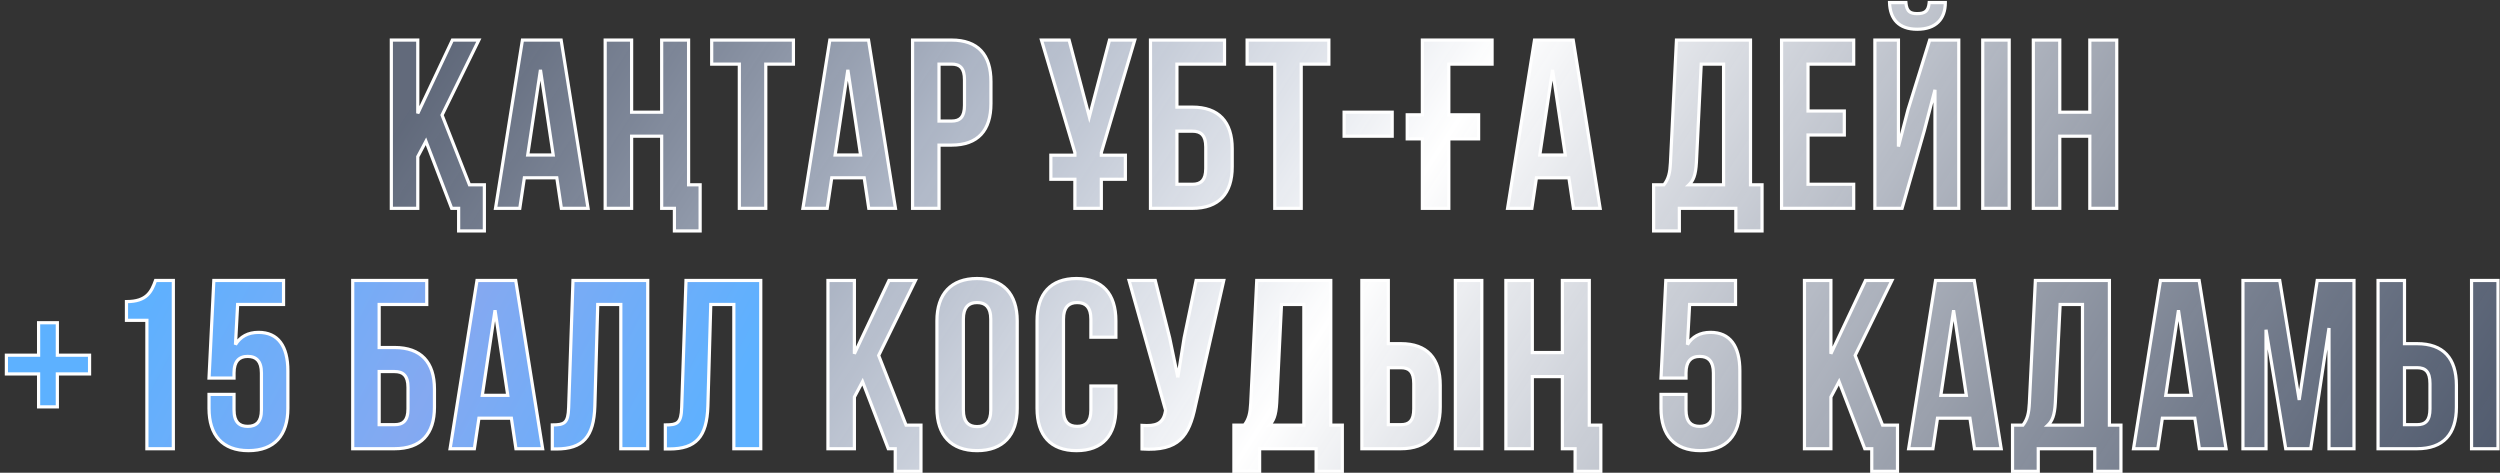
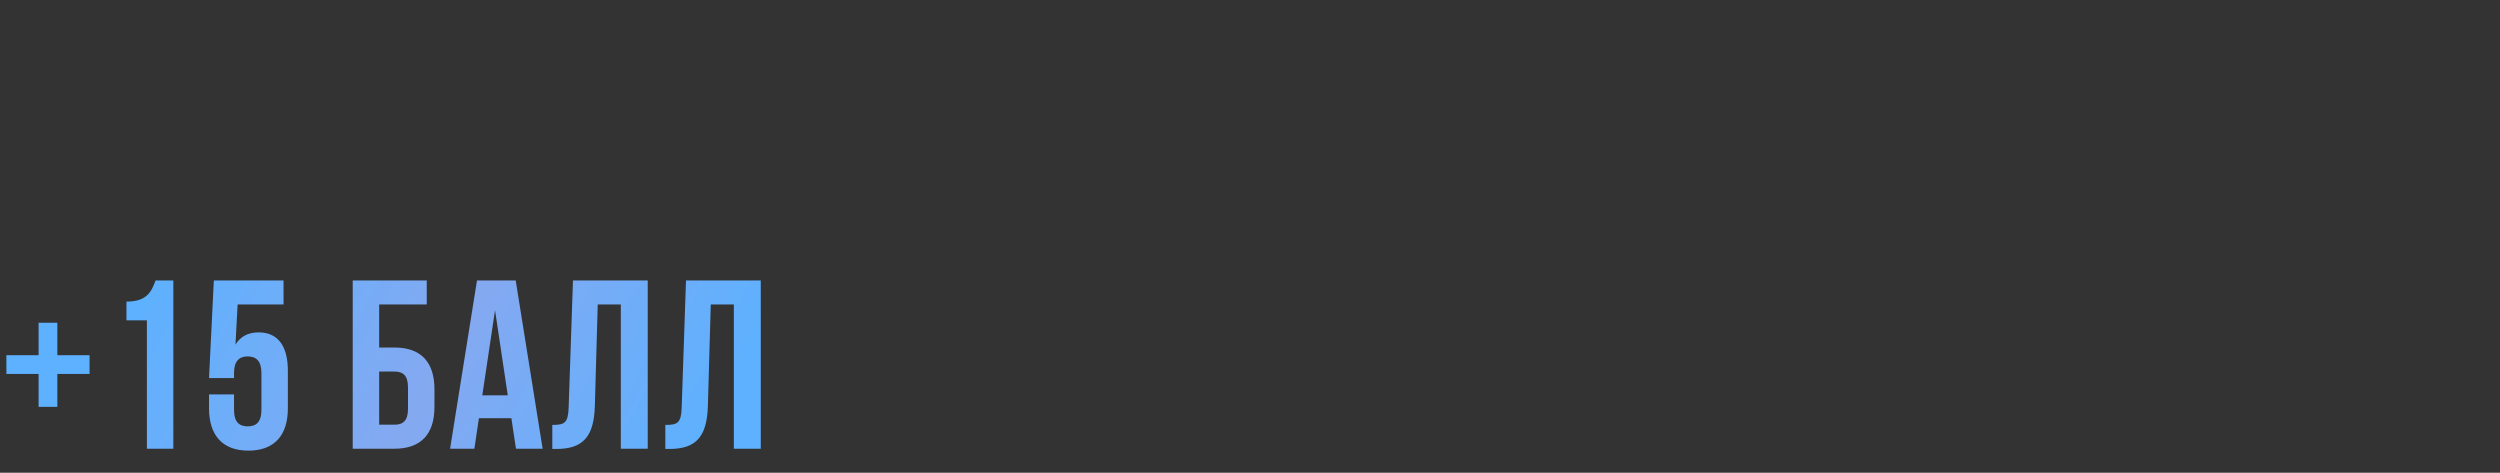
<svg xmlns="http://www.w3.org/2000/svg" width="312" height="59" viewBox="0 0 312 59" fill="none">
  <rect x="0" y="0" width="312" height="59" fill="#333333" stroke="none" />
-   <path d="M56.368 26H57.238V28.82H60.448V23.06H58.588L55.168 14.36L59.758 5H56.458L52.138 14.15V5H48.838V26H52.138V19.55L53.158 17.63L56.368 26ZM70.03 5H65.2L61.84 26H64.87L65.44 22.19H69.49L70.06 26H73.39L70.03 5ZM67.45 8.72L69.04 19.34H65.86L67.45 8.72ZM84.166 26V28.82H87.376V23.06H85.936V5H82.576V14H78.826V5H75.526V26H78.826V17H82.576V26H84.166ZM88.819 8H92.269V26H95.569V8H99.019V5H88.819V8ZM108.392 5H103.562L100.202 26H103.232L103.802 22.19H107.852L108.422 26H111.752L108.392 5ZM105.812 8.72L107.402 19.34H104.222L105.812 8.72ZM118.749 5H113.889V26H117.189V18.11H118.749C122.049 18.11 123.669 16.28 123.669 12.92V10.19C123.669 6.83 122.049 5 118.749 5ZM118.749 8C119.799 8 120.369 8.48 120.369 9.98V13.13C120.369 14.63 119.799 15.11 118.749 15.11H117.189V8H118.749ZM131.146 22.37H134.146V26H137.446V22.37H140.446V19.37H137.446V19.04L141.616 5H138.466L135.946 14.57L133.426 5H129.976L134.146 19.04V19.37H131.146V22.37ZM148.8 26C152.1 26 153.78 24.17 153.78 20.81V18.56C153.78 15.2 152.1 13.37 148.8 13.37H146.88V8H152.82V5H143.58V26H148.8ZM146.88 23V16.37H148.8C149.85 16.37 150.48 16.85 150.48 18.35V21.02C150.48 22.52 149.85 23 148.8 23H146.88ZM155.641 8H159.091V26H162.391V8H165.841V5H155.641V8ZM167.745 17H173.745V14H167.745V17ZM175.621 17.33H177.511V26H180.811V17.33H184.531V14.33H180.811V8H186.211V5H177.511V14.33H175.621V17.33ZM196.337 5H191.507L188.147 26H191.177L191.747 22.19H195.797L196.367 26H199.697L196.337 5ZM193.757 8.72L195.347 19.34H192.167L193.757 8.72ZM219.902 28.82V23.06H218.462V5H209.222L208.472 20.33C208.412 21.56 208.232 22.34 207.662 23.06H206.372V28.82H209.582V26H216.632V28.82H219.902ZM212.312 8H215.102V23.06H210.782C211.322 22.55 211.622 21.86 211.712 20.27L212.312 8ZM225.64 8H231.34V5H222.34V26H231.34V23H225.64V16.85H230.17V13.85H225.64V8ZM237.375 26H233.985V5H236.925V18.29L238.125 13.67L240.825 5H244.455V26H241.485V11.21L240.135 16.37L237.375 26ZM240.765 0.32C240.675 1.43 240.165 1.7 239.265 1.7C238.395 1.7 237.945 1.43 237.855 0.32H235.815C235.875 2.36 236.955 3.65 239.265 3.65C241.605 3.65 242.775 2.36 242.775 0.32H240.765ZM247.446 26H250.746V5H247.446V26ZM257.059 17H260.809V26H264.169V5H260.809V14H257.059V5H253.759V26H257.059V17ZM110.857 56H111.727V58.82H114.937V53.06H113.077L109.657 44.36L114.247 35H110.947L106.627 44.15V35H103.327V56H106.627V49.55L107.647 47.63L110.857 56ZM120.228 39.83C120.228 38.33 120.888 37.76 121.938 37.76C122.988 37.76 123.648 38.33 123.648 39.83V51.17C123.648 52.67 122.988 53.24 121.938 53.24C120.888 53.24 120.228 52.67 120.228 51.17V39.83ZM116.928 50.96C116.928 54.32 118.698 56.24 121.938 56.24C125.178 56.24 126.948 54.32 126.948 50.96V40.04C126.948 36.68 125.178 34.76 121.938 34.76C118.698 34.76 116.928 36.68 116.928 40.04V50.96ZM136.143 48.17V51.17C136.143 52.67 135.483 53.21 134.433 53.21C133.383 53.21 132.723 52.67 132.723 51.17V39.83C132.723 38.33 133.383 37.76 134.433 37.76C135.483 37.76 136.143 38.33 136.143 39.83V42.08H139.263V40.04C139.263 36.68 137.583 34.76 134.343 34.76C131.103 34.76 129.423 36.68 129.423 40.04V50.96C129.423 54.32 131.103 56.24 134.343 56.24C137.583 56.24 139.263 54.32 139.263 50.96V48.17H136.143ZM152.725 35H149.275L147.775 42.2L146.995 47.09L145.975 42.17L144.175 35H140.905L145.465 51.2L145.435 51.38C145.165 52.91 144.205 53.21 142.525 53.09V56.03C147.115 56.33 148.405 54.44 149.185 50.66L152.725 35ZM167.521 58.82V53.06H166.081V35H156.841L156.091 50.33C156.031 51.56 155.851 52.34 155.281 53.06H153.991V58.82H157.201V56H164.251V58.82H167.521ZM159.931 38H162.721V53.06H158.401C158.941 52.55 159.241 51.86 159.331 50.27L159.931 38ZM174.82 56C178.12 56 179.74 54.17 179.74 50.81V48.08C179.74 44.72 178.12 42.89 174.82 42.89H173.26V35H169.96V56H174.82ZM173.26 53V45.89H174.82C175.87 45.89 176.44 46.37 176.44 47.87V51.02C176.44 52.52 175.87 53 174.82 53H173.26ZM184.93 56V35H181.63V56H184.93ZM196.573 56V58.82H199.783V53.06H198.343V35H194.983V44H191.233V35H187.933V56H191.233V47H194.983V56H196.573ZM207.293 49.22V50.96C207.293 54.32 208.973 56.24 212.213 56.24C215.453 56.24 217.133 54.32 217.133 50.96V46.28C217.133 43.19 215.903 41.48 213.473 41.48C212.153 41.48 211.193 42.02 210.593 43.01L210.863 38H216.593V35H207.893L207.293 47.18H210.413V46.55C210.413 45.05 211.073 44.48 212.123 44.48C213.173 44.48 213.833 45.05 213.833 46.55V51.17C213.833 52.67 213.173 53.21 212.123 53.21C211.073 53.21 210.413 52.67 210.413 51.17V49.22H207.293ZM232.726 56H233.596V58.82H236.806V53.06H234.946L231.526 44.36L236.116 35H232.816L228.496 44.15V35H225.196V56H228.496V49.55L229.516 47.63L232.726 56ZM246.387 35H241.557L238.197 56H241.227L241.797 52.19H245.847L246.417 56H249.747L246.387 35ZM243.807 38.72L245.397 49.34H242.217L243.807 38.72ZM264.694 58.82V53.06H263.254V35H254.014L253.264 50.33C253.204 51.56 253.024 52.34 252.454 53.06H251.164V58.82H254.374V56H261.424V58.82H264.694ZM257.104 38H259.894V53.06H255.574C256.114 52.55 256.414 51.86 256.504 50.27L257.104 38ZM274.453 35H269.623L266.263 56H269.293L269.863 52.19H273.913L274.483 56H277.813L274.453 35ZM271.873 38.72L273.463 49.34H270.283L271.873 38.72ZM284.509 35H279.919V56H282.799V41.15L285.259 56H288.379L290.659 40.94V56H293.779V35H289.189L286.939 49.91L284.509 35ZM301.64 56C304.94 56 306.56 54.17 306.56 50.81V48.08C306.56 44.72 304.94 42.89 301.64 42.89H300.08V35H296.78V56H301.64ZM300.08 53V45.89H301.64C302.69 45.89 303.26 46.37 303.26 47.87V51.02C303.26 52.52 302.69 53 301.64 53H300.08ZM311.75 56V35H308.45V56H311.75Z" fill="url(#paint0_linear_309_24)" />
  <path d="M7.157 40.28H4.817V44.33H0.797V46.67H4.817V50.78H7.157V46.67H11.177V44.33H7.157V40.28ZM15.782 39.98H18.332V56H21.632V35H19.412C18.902 36.41 18.332 37.64 15.782 37.64V39.98ZM26.086 49.22V50.96C26.086 54.32 27.766 56.24 31.006 56.24C34.246 56.24 35.926 54.32 35.926 50.96V46.28C35.926 43.19 34.696 41.48 32.266 41.48C30.946 41.48 29.986 42.02 29.386 43.01L29.656 38H35.386V35H26.686L26.086 47.18H29.206V46.55C29.206 45.05 29.866 44.48 30.916 44.48C31.966 44.48 32.626 45.05 32.626 46.55V51.17C32.626 52.67 31.966 53.21 30.916 53.21C29.866 53.21 29.206 52.67 29.206 51.17V49.22H26.086ZM49.239 56C52.539 56 54.219 54.17 54.219 50.81V48.56C54.219 45.2 52.539 43.37 49.239 43.37H47.319V38H53.259V35H44.019V56H49.239ZM47.319 53V46.37H49.239C50.289 46.37 50.919 46.85 50.919 48.35V51.02C50.919 52.52 50.289 53 49.239 53H47.319ZM64.36 35H59.53L56.17 56H59.2L59.77 52.19H63.82L64.39 56H67.72L64.36 35ZM61.78 38.72L63.37 49.34H60.19L61.78 38.72ZM68.927 56.03H69.437C72.737 56.03 74.117 54.53 74.237 50.69L74.597 38H77.477V56H80.837V35H71.507L70.967 50.87C70.907 52.82 70.427 53.03 68.927 53.03V56.03ZM83.033 56.03H83.543C86.843 56.03 88.223 54.53 88.343 50.69L88.703 38H91.583V56H94.943V35H85.613L85.073 50.87C85.013 52.82 84.533 53.03 83.033 53.03V56.03Z" fill="url(#paint1_linear_309_24)" />
-   <path d="M56.368 26L56.181 26.072L56.231 26.2H56.368V26ZM57.238 26H57.438V25.8H57.238V26ZM57.238 28.82H57.038V29.02H57.238V28.82ZM60.448 28.82V29.02H60.648V28.82H60.448ZM60.448 23.06H60.648V22.86H60.448V23.06ZM58.588 23.06L58.402 23.133L58.452 23.26H58.588V23.06ZM55.168 14.36L54.989 14.272L54.95 14.351L54.982 14.433L55.168 14.36ZM59.758 5L59.938 5.088L60.079 4.8H59.758V5ZM56.458 5V4.8H56.331L56.277 4.915L56.458 5ZM52.138 14.15H51.938L52.319 14.235L52.138 14.15ZM52.138 5H52.338V4.8H52.138V5ZM48.838 5V4.8H48.638V5H48.838ZM48.838 26H48.638V26.2H48.838V26ZM52.138 26V26.2H52.338V26H52.138ZM52.138 19.55L51.962 19.456L51.938 19.5V19.55H52.138ZM53.158 17.63L53.345 17.558L53.188 17.148L52.981 17.536L53.158 17.63ZM56.368 26.2H57.238V25.8H56.368V26.2ZM57.038 26V28.82H57.438V26H57.038ZM57.238 29.02H60.448V28.62H57.238V29.02ZM60.648 28.82V23.06H60.248V28.82H60.648ZM60.448 22.86H58.588V23.26H60.448V22.86ZM58.774 22.987L55.354 14.287L54.982 14.433L58.402 23.133L58.774 22.987ZM55.348 14.448L59.938 5.088L59.578 4.912L54.989 14.272L55.348 14.448ZM59.758 4.8H56.458V5.2H59.758V4.8ZM56.277 4.915L51.957 14.065L52.319 14.235L56.639 5.085L56.277 4.915ZM52.338 14.15V5H51.938V14.15H52.338ZM52.138 4.8H48.838V5.2H52.138V4.8ZM48.638 5V26H49.038V5H48.638ZM48.838 26.2H52.138V25.8H48.838V26.2ZM52.338 26V19.55H51.938V26H52.338ZM52.315 19.644L53.335 17.724L52.981 17.536L51.962 19.456L52.315 19.644ZM52.971 17.702L56.181 26.072L56.555 25.928L53.345 17.558L52.971 17.702ZM70.03 5L70.227 4.968L70.2 4.8H70.03V5ZM65.2 5V4.8H65.029L65.002 4.968L65.2 5ZM61.84 26L61.642 25.968L61.605 26.2H61.84V26ZM64.87 26V26.2H65.042L65.067 26.03L64.87 26ZM65.44 22.19V21.99H65.267L65.242 22.16L65.44 22.19ZM69.49 22.19L69.687 22.16L69.662 21.99H69.49V22.19ZM70.06 26L69.862 26.03L69.887 26.2H70.06V26ZM73.39 26V26.2H73.624L73.587 25.968L73.39 26ZM67.45 8.72L67.647 8.69H67.252L67.45 8.72ZM69.04 19.34V19.54H69.272L69.237 19.31L69.04 19.34ZM65.86 19.34L65.662 19.31L65.627 19.54H65.86V19.34ZM70.03 4.8H65.2V5.2H70.03V4.8ZM65.002 4.968L61.642 25.968L62.037 26.032L65.397 5.032L65.002 4.968ZM61.84 26.2H64.87V25.8H61.84V26.2ZM65.067 26.03L65.637 22.22L65.242 22.16L64.672 25.97L65.067 26.03ZM65.44 22.39H69.49V21.99H65.44V22.39ZM69.292 22.22L69.862 26.03L70.257 25.97L69.687 22.16L69.292 22.22ZM70.06 26.2H73.39V25.8H70.06V26.2ZM73.587 25.968L70.227 4.968L69.832 5.032L73.192 26.032L73.587 25.968ZM67.252 8.75L68.842 19.37L69.237 19.31L67.647 8.69L67.252 8.75ZM69.04 19.14H65.86V19.54H69.04V19.14ZM66.057 19.37L67.647 8.75L67.252 8.69L65.662 19.31L66.057 19.37ZM84.166 26H84.366V25.8H84.166V26ZM84.166 28.82H83.966V29.02H84.166V28.82ZM87.376 28.82V29.02H87.576V28.82H87.376ZM87.376 23.06H87.576V22.86H87.376V23.06ZM85.936 23.06H85.736V23.26H85.936V23.06ZM85.936 5H86.136V4.8H85.936V5ZM82.576 5V4.8H82.376V5H82.576ZM82.576 14V14.2H82.776V14H82.576ZM78.826 14H78.626V14.2H78.826V14ZM78.826 5H79.026V4.8H78.826V5ZM75.526 5V4.8H75.326V5H75.526ZM75.526 26H75.326V26.2H75.526V26ZM78.826 26V26.2H79.026V26H78.826ZM78.826 17V16.8H78.626V17H78.826ZM82.576 17H82.776V16.8H82.576V17ZM82.576 26H82.376V26.2H82.576V26ZM83.966 26V28.82H84.366V26H83.966ZM84.166 29.02H87.376V28.62H84.166V29.02ZM87.576 28.82V23.06H87.176V28.82H87.576ZM87.376 22.86H85.936V23.26H87.376V22.86ZM86.136 23.06V5H85.736V23.06H86.136ZM85.936 4.8H82.576V5.2H85.936V4.8ZM82.376 5V14H82.776V5H82.376ZM82.576 13.8H78.826V14.2H82.576V13.8ZM79.026 14V5H78.626V14H79.026ZM78.826 4.8H75.526V5.2H78.826V4.8ZM75.326 5V26H75.726V5H75.326ZM75.526 26.2H78.826V25.8H75.526V26.2ZM79.026 26V17H78.626V26H79.026ZM78.826 17.2H82.576V16.8H78.826V17.2ZM82.376 17V26H82.776V17H82.376ZM82.576 26.2H84.166V25.8H82.576V26.2ZM88.819 8H88.619V8.2H88.819V8ZM92.269 8H92.469V7.8H92.269V8ZM92.269 26H92.069V26.2H92.269V26ZM95.569 26V26.2H95.769V26H95.569ZM95.569 8V7.8H95.369V8H95.569ZM99.019 8V8.2H99.219V8H99.019ZM99.019 5H99.219V4.8H99.019V5ZM88.819 5V4.8H88.619V5H88.819ZM88.819 8.2H92.269V7.8H88.819V8.2ZM92.069 8V26H92.469V8H92.069ZM92.269 26.2H95.569V25.8H92.269V26.2ZM95.769 26V8H95.369V26H95.769ZM95.569 8.2H99.019V7.8H95.569V8.2ZM99.219 8V5H98.819V8H99.219ZM99.019 4.8H88.819V5.2H99.019V4.8ZM88.619 5V8H89.019V5H88.619ZM108.392 5L108.59 4.968L108.563 4.8H108.392V5ZM103.562 5V4.8H103.392L103.365 4.968L103.562 5ZM100.202 26L100.005 25.968L99.968 26.2H100.202V26ZM103.232 26V26.2H103.404L103.43 26.03L103.232 26ZM103.802 22.19V21.99H103.63L103.604 22.16L103.802 22.19ZM107.852 22.19L108.05 22.16L108.024 21.99H107.852V22.19ZM108.422 26L108.224 26.03L108.25 26.2H108.422V26ZM111.752 26V26.2H111.987L111.95 25.968L111.752 26ZM105.812 8.72L106.01 8.69H105.614L105.812 8.72ZM107.402 19.34V19.54H107.634L107.6 19.31L107.402 19.34ZM104.222 19.34L104.024 19.31L103.99 19.54H104.222V19.34ZM108.392 4.8H103.562V5.2H108.392V4.8ZM103.365 4.968L100.005 25.968L100.4 26.032L103.76 5.032L103.365 4.968ZM100.202 26.2H103.232V25.8H100.202V26.2ZM103.43 26.03L104 22.22L103.604 22.16L103.034 25.97L103.43 26.03ZM103.802 22.39H107.852V21.99H103.802V22.39ZM107.654 22.22L108.224 26.03L108.62 25.97L108.05 22.16L107.654 22.22ZM108.422 26.2H111.752V25.8H108.422V26.2ZM111.95 25.968L108.59 4.968L108.195 5.032L111.555 26.032L111.95 25.968ZM105.614 8.75L107.204 19.37L107.6 19.31L106.01 8.69L105.614 8.75ZM107.402 19.14H104.222V19.54H107.402V19.14ZM104.42 19.37L106.01 8.75L105.614 8.69L104.024 19.31L104.42 19.37ZM113.889 5V4.8H113.689V5H113.889ZM113.889 26H113.689V26.2H113.889V26ZM117.189 26V26.2H117.389V26H117.189ZM117.189 18.11V17.91H116.989V18.11H117.189ZM117.189 15.11H116.989V15.31H117.189V15.11ZM117.189 8V7.8H116.989V8H117.189ZM118.749 4.8H113.889V5.2H118.749V4.8ZM113.689 5V26H114.089V5H113.689ZM113.889 26.2H117.189V25.8H113.889V26.2ZM117.389 26V18.11H116.989V26H117.389ZM117.189 18.31H118.749V17.91H117.189V18.31ZM118.749 18.31C120.435 18.31 121.726 17.842 122.593 16.911C123.457 15.984 123.869 14.629 123.869 12.92H123.469C123.469 14.571 123.071 15.811 122.3 16.639C121.532 17.463 120.363 17.91 118.749 17.91V18.31ZM123.869 12.92V10.19H123.469V12.92H123.869ZM123.869 10.19C123.869 8.481 123.457 7.126 122.593 6.199C121.726 5.268 120.435 4.8 118.749 4.8V5.2C120.363 5.2 121.532 5.647 122.3 6.471C123.071 7.299 123.469 8.539 123.469 10.19H123.869ZM118.749 8.2C119.247 8.2 119.584 8.314 119.803 8.56C120.028 8.813 120.169 9.248 120.169 9.98H120.569C120.569 9.212 120.424 8.657 120.102 8.295C119.774 7.926 119.301 7.8 118.749 7.8V8.2ZM120.169 9.98V13.13H120.569V9.98H120.169ZM120.169 13.13C120.169 13.862 120.028 14.297 119.803 14.55C119.584 14.796 119.247 14.91 118.749 14.91V15.31C119.301 15.31 119.774 15.184 120.102 14.816C120.424 14.453 120.569 13.898 120.569 13.13H120.169ZM118.749 14.91H117.189V15.31H118.749V14.91ZM117.389 15.11V8H116.989V15.11H117.389ZM117.189 8.2H118.749V7.8H117.189V8.2ZM131.146 22.37H130.946V22.57H131.146V22.37ZM134.146 22.37H134.346V22.17H134.146V22.37ZM134.146 26H133.946V26.2H134.146V26ZM137.446 26V26.2H137.646V26H137.446ZM137.446 22.37V22.17H137.246V22.37H137.446ZM140.446 22.37V22.57H140.646V22.37H140.446ZM140.446 19.37H140.646V19.17H140.446V19.37ZM137.446 19.37H137.246V19.57H137.446V19.37ZM137.446 19.04L137.254 18.983L137.246 19.011V19.04H137.446ZM141.616 5L141.807 5.057L141.884 4.8H141.616V5ZM138.466 5V4.8H138.311L138.272 4.949L138.466 5ZM135.946 14.57L135.752 14.621L135.946 15.355L136.139 14.621L135.946 14.57ZM133.426 5L133.619 4.949L133.58 4.8H133.426V5ZM129.976 5V4.8H129.708L129.784 5.057L129.976 5ZM134.146 19.04H134.346V19.011L134.337 18.983L134.146 19.04ZM134.146 19.37V19.57H134.346V19.37H134.146ZM131.146 19.37V19.17H130.946V19.37H131.146ZM131.146 22.57H134.146V22.17H131.146V22.57ZM133.946 22.37V26H134.346V22.37H133.946ZM134.146 26.2H137.446V25.8H134.146V26.2ZM137.646 26V22.37H137.246V26H137.646ZM137.446 22.57H140.446V22.17H137.446V22.57ZM140.646 22.37V19.37H140.246V22.37H140.646ZM140.446 19.17H137.446V19.57H140.446V19.17ZM137.646 19.37V19.04H137.246V19.37H137.646ZM137.637 19.097L141.807 5.057L141.424 4.943L137.254 18.983L137.637 19.097ZM141.616 4.8H138.466V5.2H141.616V4.8ZM138.272 4.949L135.752 14.519L136.139 14.621L138.659 5.051L138.272 4.949ZM136.139 14.519L133.619 4.949L133.232 5.051L135.752 14.621L136.139 14.519ZM133.426 4.8H129.976V5.2H133.426V4.8ZM129.784 5.057L133.954 19.097L134.337 18.983L130.167 4.943L129.784 5.057ZM133.946 19.04V19.37H134.346V19.04H133.946ZM134.146 19.17H131.146V19.57H134.146V19.17ZM130.946 19.37V22.37H131.346V19.37H130.946ZM146.88 13.37H146.68V13.57H146.88V13.37ZM146.88 8V7.8H146.68V8H146.88ZM152.82 8V8.2H153.02V8H152.82ZM152.82 5H153.02V4.8H152.82V5ZM143.58 5V4.8H143.38V5H143.58ZM143.58 26H143.38V26.2H143.58V26ZM146.88 23H146.68V23.2H146.88V23ZM146.88 16.37V16.17H146.68V16.37H146.88ZM148.8 26.2C150.486 26.2 151.791 25.732 152.673 24.803C153.552 23.875 153.98 22.521 153.98 20.81H153.58C153.58 22.459 153.168 23.7 152.383 24.527C151.599 25.353 150.414 25.8 148.8 25.8V26.2ZM153.98 20.81V18.56H153.58V20.81H153.98ZM153.98 18.56C153.98 16.849 153.552 15.495 152.673 14.567C151.791 13.638 150.486 13.17 148.8 13.17V13.57C150.414 13.57 151.599 14.017 152.383 14.843C153.168 15.67 153.58 16.911 153.58 18.56H153.98ZM148.8 13.17H146.88V13.57H148.8V13.17ZM147.08 13.37V8H146.68V13.37H147.08ZM146.88 8.2H152.82V7.8H146.88V8.2ZM153.02 8V5H152.62V8H153.02ZM152.82 4.8H143.58V5.2H152.82V4.8ZM143.38 5V26H143.78V5H143.38ZM143.58 26.2H148.8V25.8H143.58V26.2ZM147.08 23V16.37H146.68V23H147.08ZM146.88 16.57H148.8V16.17H146.88V16.57ZM148.8 16.57C149.298 16.57 149.653 16.684 149.888 16.934C150.126 17.188 150.28 17.622 150.28 18.35H150.68C150.68 17.578 150.519 17.022 150.18 16.661C149.837 16.296 149.352 16.17 148.8 16.17V16.57ZM150.28 18.35V21.02H150.68V18.35H150.28ZM150.28 21.02C150.28 21.748 150.126 22.182 149.888 22.436C149.653 22.686 149.298 22.8 148.8 22.8V23.2C149.352 23.2 149.837 23.074 150.18 22.709C150.519 22.348 150.68 21.792 150.68 21.02H150.28ZM148.8 22.8H146.88V23.2H148.8V22.8ZM155.641 8H155.441V8.2H155.641V8ZM159.091 8H159.291V7.8H159.091V8ZM159.091 26H158.891V26.2H159.091V26ZM162.391 26V26.2H162.591V26H162.391ZM162.391 8V7.8H162.191V8H162.391ZM165.841 8V8.2H166.041V8H165.841ZM165.841 5H166.041V4.8H165.841V5ZM155.641 5V4.8H155.441V5H155.641ZM155.641 8.2H159.091V7.8H155.641V8.2ZM158.891 8V26H159.291V8H158.891ZM159.091 26.2H162.391V25.8H159.091V26.2ZM162.591 26V8H162.191V26H162.591ZM162.391 8.2H165.841V7.8H162.391V8.2ZM166.041 8V5H165.641V8H166.041ZM165.841 4.8H155.641V5.2H165.841V4.8ZM155.441 5V8H155.841V5H155.441ZM167.745 17H167.545V17.2H167.745V17ZM173.745 17V17.2H173.945V17H173.745ZM173.745 14H173.945V13.8H173.745V14ZM167.745 14V13.8H167.545V14H167.745ZM167.745 17.2H173.745V16.8H167.745V17.2ZM173.945 17V14H173.545V17H173.945ZM173.745 13.8H167.745V14.2H173.745V13.8ZM167.545 14V17H167.945V14H167.545ZM175.621 17.33H175.421V17.53H175.621V17.33ZM177.511 17.33H177.711V17.13H177.511V17.33ZM177.511 26H177.311V26.2H177.511V26ZM180.811 26V26.2H181.011V26H180.811ZM180.811 17.33V17.13H180.611V17.33H180.811ZM184.531 17.33V17.53H184.731V17.33H184.531ZM184.531 14.33H184.731V14.13H184.531V14.33ZM180.811 14.33H180.611V14.53H180.811V14.33ZM180.811 8V7.8H180.611V8H180.811ZM186.211 8V8.2H186.411V8H186.211ZM186.211 5H186.411V4.8H186.211V5ZM177.511 5V4.8H177.311V5H177.511ZM177.511 14.33V14.53H177.711V14.33H177.511ZM175.621 14.33V14.13H175.421V14.33H175.621ZM175.621 17.53H177.511V17.13H175.621V17.53ZM177.311 17.33V26H177.711V17.33H177.311ZM177.511 26.2H180.811V25.8H177.511V26.2ZM181.011 26V17.33H180.611V26H181.011ZM180.811 17.53H184.531V17.13H180.811V17.53ZM184.731 17.33V14.33H184.331V17.33H184.731ZM184.531 14.13H180.811V14.53H184.531V14.13ZM181.011 14.33V8H180.611V14.33H181.011ZM180.811 8.2H186.211V7.8H180.811V8.2ZM186.411 8V5H186.011V8H186.411ZM186.211 4.8H177.511V5.2H186.211V4.8ZM177.311 5V14.33H177.711V5H177.311ZM177.511 14.13H175.621V14.53H177.511V14.13ZM175.421 14.33V17.33H175.821V14.33H175.421ZM196.337 5L196.534 4.968L196.507 4.8H196.337V5ZM191.507 5V4.8H191.336L191.309 4.968L191.507 5ZM188.147 26L187.949 25.968L187.912 26.2H188.147V26ZM191.177 26V26.2H191.349L191.374 26.03L191.177 26ZM191.747 22.19V21.99H191.574L191.549 22.16L191.747 22.19ZM195.797 22.19L195.994 22.16L195.969 21.99H195.797V22.19ZM196.367 26L196.169 26.03L196.194 26.2H196.367V26ZM199.697 26V26.2H199.931L199.894 25.968L199.697 26ZM193.757 8.72L193.954 8.69H193.559L193.757 8.72ZM195.347 19.34V19.54H195.579L195.544 19.31L195.347 19.34ZM192.167 19.34L191.969 19.31L191.934 19.54H192.167V19.34ZM196.337 4.8H191.507V5.2H196.337V4.8ZM191.309 4.968L187.949 25.968L188.344 26.032L191.704 5.032L191.309 4.968ZM188.147 26.2H191.177V25.8H188.147V26.2ZM191.374 26.03L191.944 22.22L191.549 22.16L190.979 25.97L191.374 26.03ZM191.747 22.39H195.797V21.99H191.747V22.39ZM195.599 22.22L196.169 26.03L196.564 25.97L195.994 22.16L195.599 22.22ZM196.367 26.2H199.697V25.8H196.367V26.2ZM199.894 25.968L196.534 4.968L196.139 5.032L199.499 26.032L199.894 25.968ZM193.559 8.75L195.149 19.37L195.544 19.31L193.954 8.69L193.559 8.75ZM195.347 19.14H192.167V19.54H195.347V19.14ZM192.364 19.37L193.954 8.75L193.559 8.69L191.969 19.31L192.364 19.37ZM219.902 28.82V29.02H220.102V28.82H219.902ZM219.902 23.06H220.102V22.86H219.902V23.06ZM218.462 23.06H218.262V23.26H218.462V23.06ZM218.462 5H218.662V4.8H218.462V5ZM209.222 5V4.8H209.031L209.022 4.99L209.222 5ZM208.472 20.33L208.272 20.32L208.272 20.32L208.472 20.33ZM207.662 23.06V23.26H207.758L207.818 23.184L207.662 23.06ZM206.372 23.06V22.86H206.172V23.06H206.372ZM206.372 28.82H206.172V29.02H206.372V28.82ZM209.582 28.82V29.02H209.782V28.82H209.582ZM209.582 26V25.8H209.382V26H209.582ZM216.632 26H216.832V25.8H216.632V26ZM216.632 28.82H216.432V29.02H216.632V28.82ZM212.312 8V7.8H212.121L212.112 7.99L212.312 8ZM215.102 8H215.302V7.8H215.102V8ZM215.102 23.06V23.26H215.302V23.06H215.102ZM210.782 23.06L210.644 22.915L210.279 23.26H210.782V23.06ZM211.712 20.27L211.911 20.281L211.911 20.28L211.712 20.27ZM220.102 28.82V23.06H219.702V28.82H220.102ZM219.902 22.86H218.462V23.26H219.902V22.86ZM218.662 23.06V5H218.262V23.06H218.662ZM218.462 4.8H209.222V5.2H218.462V4.8ZM209.022 4.99L208.272 20.32L208.671 20.34L209.421 5.01L209.022 4.99ZM208.272 20.32C208.213 21.535 208.036 22.265 207.505 22.936L207.818 23.184C208.427 22.415 208.611 21.585 208.671 20.34L208.272 20.32ZM207.662 22.86H206.372V23.26H207.662V22.86ZM206.172 23.06V28.82H206.572V23.06H206.172ZM206.372 29.02H209.582V28.62H206.372V29.02ZM209.782 28.82V26H209.382V28.82H209.782ZM209.582 26.2H216.632V25.8H209.582V26.2ZM216.432 26V28.82H216.832V26H216.432ZM216.632 29.02H219.902V28.62H216.632V29.02ZM212.312 8.2H215.102V7.8H212.312V8.2ZM214.902 8V23.06H215.302V8H214.902ZM215.102 22.86H210.782V23.26H215.102V22.86ZM210.919 23.205C211.514 22.644 211.82 21.892 211.911 20.281L211.512 20.259C211.423 21.828 211.13 22.456 210.644 22.915L210.919 23.205ZM211.911 20.28L212.511 8.01L212.112 7.99L211.512 20.26L211.911 20.28ZM225.64 8V7.8H225.44V8H225.64ZM231.34 8V8.2H231.54V8H231.34ZM231.34 5H231.54V4.8H231.34V5ZM222.34 5V4.8H222.14V5H222.34ZM222.34 26H222.14V26.2H222.34V26ZM231.34 26V26.2H231.54V26H231.34ZM231.34 23H231.54V22.8H231.34V23ZM225.64 23H225.44V23.2H225.64V23ZM225.64 16.85V16.65H225.44V16.85H225.64ZM230.17 16.85V17.05H230.37V16.85H230.17ZM230.17 13.85H230.37V13.65H230.17V13.85ZM225.64 13.85H225.44V14.05H225.64V13.85ZM225.64 8.2H231.34V7.8H225.64V8.2ZM231.54 8V5H231.14V8H231.54ZM231.34 4.8H222.34V5.2H231.34V4.8ZM222.14 5V26H222.54V5H222.14ZM222.34 26.2H231.34V25.8H222.34V26.2ZM231.54 26V23H231.14V26H231.54ZM231.34 22.8H225.64V23.2H231.34V22.8ZM225.84 23V16.85H225.44V23H225.84ZM225.64 17.05H230.17V16.65H225.64V17.05ZM230.37 16.85V13.85H229.97V16.85H230.37ZM230.17 13.65H225.64V14.05H230.17V13.65ZM225.84 13.85V8H225.44V13.85H225.84ZM237.375 26V26.2H237.526L237.567 26.055L237.375 26ZM233.985 26H233.785V26.2H233.985V26ZM233.985 5V4.8H233.785V5H233.985ZM236.925 5H237.125V4.8H236.925V5ZM236.925 18.29H236.725L237.119 18.34L236.925 18.29ZM238.125 13.67L237.934 13.611L237.931 13.62L238.125 13.67ZM240.825 5V4.8H240.678L240.634 4.941L240.825 5ZM244.455 5H244.655V4.8H244.455V5ZM244.455 26V26.2H244.655V26H244.455ZM241.485 26H241.285V26.2H241.485V26ZM241.485 11.21H241.685L241.291 11.159L241.485 11.21ZM240.135 16.37L240.327 16.425L240.328 16.421L240.135 16.37ZM240.765 0.32V0.12H240.581L240.566 0.304L240.765 0.32ZM237.855 0.32L238.054 0.304L238.039 0.12H237.855V0.32ZM235.815 0.32V0.12H235.609L235.615 0.326L235.815 0.32ZM242.775 0.32H242.975V0.12H242.775V0.32ZM237.375 25.8H233.985V26.2H237.375V25.8ZM234.185 26V5H233.785V26H234.185ZM233.985 5.2H236.925V4.8H233.985V5.2ZM236.725 5V18.29H237.125V5H236.725ZM237.119 18.34L238.319 13.72L237.931 13.62L236.731 18.24L237.119 18.34ZM238.316 13.729L241.016 5.059L240.634 4.941L237.934 13.611L238.316 13.729ZM240.825 5.2H244.455V4.8H240.825V5.2ZM244.255 5V26H244.655V5H244.255ZM244.455 25.8H241.485V26.2H244.455V25.8ZM241.685 26V11.21H241.285V26H241.685ZM241.291 11.159L239.941 16.319L240.328 16.421L241.678 11.261L241.291 11.159ZM239.943 16.315L237.183 25.945L237.567 26.055L240.327 16.425L239.943 16.315ZM240.566 0.304C240.523 0.834 240.383 1.115 240.192 1.272C239.996 1.432 239.703 1.5 239.265 1.5V1.9C239.727 1.9 240.139 1.833 240.446 1.581C240.757 1.325 240.917 0.916 240.964 0.336L240.566 0.304ZM239.265 1.5C238.843 1.5 238.576 1.433 238.4 1.277C238.225 1.122 238.098 0.84 238.054 0.304L237.656 0.336C237.702 0.91 237.845 1.318 238.135 1.576C238.424 1.833 238.817 1.9 239.265 1.9V1.5ZM237.855 0.12H235.815V0.52H237.855V0.12ZM235.615 0.326C235.646 1.378 235.941 2.265 236.553 2.89C237.168 3.516 238.073 3.85 239.265 3.85V3.45C238.147 3.45 237.357 3.139 236.839 2.61C236.319 2.08 236.044 1.302 236.015 0.314L235.615 0.326ZM239.265 3.85C240.471 3.85 241.405 3.517 242.038 2.892C242.671 2.267 242.975 1.378 242.975 0.32H242.575C242.575 1.302 242.294 2.078 241.757 2.608C241.22 3.138 240.399 3.45 239.265 3.45V3.85ZM242.775 0.12H240.765V0.52H242.775V0.12ZM247.446 26H247.246V26.2H247.446V26ZM250.746 26V26.2H250.946V26H250.746ZM250.746 5H250.946V4.8H250.746V5ZM247.446 5V4.8H247.246V5H247.446ZM247.446 26.2H250.746V25.8H247.446V26.2ZM250.946 26V5H250.546V26H250.946ZM250.746 4.8H247.446V5.2H250.746V4.8ZM247.246 5V26H247.646V5H247.246ZM257.059 17V16.8H256.859V17H257.059ZM260.809 17H261.009V16.8H260.809V17ZM260.809 26H260.609V26.2H260.809V26ZM264.169 26V26.2H264.369V26H264.169ZM264.169 5H264.369V4.8H264.169V5ZM260.809 5V4.8H260.609V5H260.809ZM260.809 14V14.2H261.009V14H260.809ZM257.059 14H256.859V14.2H257.059V14ZM257.059 5H257.259V4.8H257.059V5ZM253.759 5V4.8H253.559V5H253.759ZM253.759 26H253.559V26.2H253.759V26ZM257.059 26V26.2H257.259V26H257.059ZM257.059 17.2H260.809V16.8H257.059V17.2ZM260.609 17V26H261.009V17H260.609ZM260.809 26.2H264.169V25.8H260.809V26.2ZM264.369 26V5H263.969V26H264.369ZM264.169 4.8H260.809V5.2H264.169V4.8ZM260.609 5V14H261.009V5H260.609ZM260.809 13.8H257.059V14.2H260.809V13.8ZM257.259 14V5H256.859V14H257.259ZM257.059 4.8H253.759V5.2H257.059V4.8ZM253.559 5V26H253.959V5H253.559ZM253.759 26.2H257.059V25.8H253.759V26.2ZM257.259 26V17H256.859V26H257.259ZM7.157 40.28H7.357V40.08H7.157V40.28ZM4.817 40.28V40.08H4.617V40.28H4.817ZM4.817 44.33V44.53H5.017V44.33H4.817ZM0.797 44.33V44.13H0.597V44.33H0.797ZM0.797 46.67H0.597V46.87H0.797V46.67ZM4.817 46.67H5.017V46.47H4.817V46.67ZM4.817 50.78H4.617V50.98H4.817V50.78ZM7.157 50.78V50.98H7.357V50.78H7.157ZM7.157 46.67V46.47H6.957V46.67H7.157ZM11.177 46.67V46.87H11.377V46.67H11.177ZM11.177 44.33H11.377V44.13H11.177V44.33ZM7.157 44.33H6.957V44.53H7.157V44.33ZM7.157 40.08H4.817V40.48H7.157V40.08ZM4.617 40.28V44.33H5.017V40.28H4.617ZM4.817 44.13H0.797V44.53H4.817V44.13ZM0.597 44.33V46.67H0.997V44.33H0.597ZM0.797 46.87H4.817V46.47H0.797V46.87ZM4.617 46.67V50.78H5.017V46.67H4.617ZM4.817 50.98H7.157V50.58H4.817V50.98ZM7.357 50.78V46.67H6.957V50.78H7.357ZM7.157 46.87H11.177V46.47H7.157V46.87ZM11.377 46.67V44.33H10.977V46.67H11.377ZM11.177 44.13H7.157V44.53H11.177V44.13ZM7.357 44.33V40.28H6.957V44.33H7.357ZM15.782 39.98H15.582V40.18H15.782V39.98ZM18.332 39.98H18.532V39.78H18.332V39.98ZM18.332 56H18.132V56.2H18.332V56ZM21.632 56V56.2H21.832V56H21.632ZM21.632 35H21.832V34.8H21.632V35ZM19.412 35V34.8H19.271L19.224 34.932L19.412 35ZM15.782 37.64V37.44H15.582V37.64H15.782ZM15.782 40.18H18.332V39.78H15.782V40.18ZM18.132 39.98V56H18.532V39.98H18.132ZM18.332 56.2H21.632V55.8H18.332V56.2ZM21.832 56V35H21.432V56H21.832ZM21.632 34.8H19.412V35.2H21.632V34.8ZM19.224 34.932C18.968 35.639 18.711 36.255 18.226 36.702C17.749 37.141 17.024 37.44 15.782 37.44V37.84C17.09 37.84 17.924 37.524 18.497 36.996C19.062 36.475 19.345 35.771 19.6 35.068L19.224 34.932ZM15.582 37.64V39.98H15.982V37.64H15.582ZM26.086 49.22V49.02H25.886V49.22H26.086ZM29.386 43.01L29.186 42.999L29.557 43.114L29.386 43.01ZM29.656 38V37.8H29.467L29.456 37.989L29.656 38ZM35.386 38V38.2H35.586V38H35.386ZM35.386 35H35.586V34.8H35.386V35ZM26.686 35V34.8H26.496L26.486 34.99L26.686 35ZM26.086 47.18L25.886 47.17L25.876 47.38H26.086V47.18ZM29.206 47.18V47.38H29.406V47.18H29.206ZM29.206 49.22H29.406V49.02H29.206V49.22ZM25.886 49.22V50.96H26.286V49.22H25.886ZM25.886 50.96C25.886 52.671 26.314 54.046 27.184 54.995C28.056 55.947 29.346 56.44 31.006 56.44V56.04C29.426 56.04 28.256 55.573 27.479 54.725C26.698 53.874 26.286 52.609 26.286 50.96H25.886ZM31.006 56.44C32.666 56.44 33.956 55.947 34.829 54.995C35.698 54.046 36.126 52.671 36.126 50.96H35.726C35.726 52.609 35.314 53.874 34.534 54.725C33.756 55.573 32.586 56.04 31.006 56.04V56.44ZM36.126 50.96V46.28H35.726V50.96H36.126ZM36.126 46.28C36.126 44.713 35.815 43.464 35.167 42.601C34.512 41.729 33.533 41.28 32.266 41.28V41.68C33.429 41.68 34.28 42.086 34.847 42.841C35.422 43.606 35.726 44.757 35.726 46.28H36.126ZM32.266 41.28C30.882 41.28 29.854 41.852 29.215 42.906L29.557 43.114C30.118 42.188 31.01 41.68 32.266 41.68V41.28ZM29.586 43.021L29.856 38.011L29.456 37.989L29.186 42.999L29.586 43.021ZM29.656 38.2H35.386V37.8H29.656V38.2ZM35.586 38V35H35.186V38H35.586ZM35.386 34.8H26.686V35.2H35.386V34.8ZM26.486 34.99L25.886 47.17L26.286 47.19L26.886 35.01L26.486 34.99ZM26.086 47.38H29.206V46.98H26.086V47.38ZM29.406 47.18V46.55H29.006V47.18H29.406ZM29.406 46.55C29.406 45.825 29.566 45.364 29.816 45.086C30.062 44.812 30.427 44.68 30.916 44.68V44.28C30.356 44.28 29.865 44.433 29.519 44.819C29.176 45.2 29.006 45.775 29.006 46.55H29.406ZM30.916 44.68C31.406 44.68 31.77 44.812 32.016 45.086C32.266 45.364 32.426 45.825 32.426 46.55H32.826C32.826 45.775 32.656 45.2 32.314 44.819C31.967 44.433 31.477 44.28 30.916 44.28V44.68ZM32.426 46.55V51.17H32.826V46.55H32.426ZM32.426 51.17C32.426 51.895 32.266 52.347 32.018 52.617C31.773 52.884 31.409 53.01 30.916 53.01V53.41C31.474 53.41 31.965 53.266 32.312 52.888C32.656 52.513 32.826 51.945 32.826 51.17H32.426ZM30.916 53.01C30.424 53.01 30.06 52.884 29.815 52.617C29.566 52.347 29.406 51.895 29.406 51.17H29.006C29.006 51.945 29.176 52.513 29.52 52.888C29.868 53.266 30.358 53.41 30.916 53.41V53.01ZM29.406 51.17V49.22H29.006V51.17H29.406ZM29.206 49.02H26.086V49.42H29.206V49.02ZM47.319 43.37H47.119V43.57H47.319V43.37ZM47.319 38V37.8H47.119V38H47.319ZM53.259 38V38.2H53.459V38H53.259ZM53.259 35H53.459V34.8H53.259V35ZM44.019 35V34.8H43.819V35H44.019ZM44.019 56H43.819V56.2H44.019V56ZM47.319 53H47.119V53.2H47.319V53ZM47.319 46.37V46.17H47.119V46.37H47.319ZM49.239 56.2C50.925 56.2 52.23 55.732 53.111 54.803C53.991 53.875 54.419 52.521 54.419 50.81H54.019C54.019 52.459 53.607 53.7 52.821 54.527C52.038 55.353 50.853 55.8 49.239 55.8V56.2ZM54.419 50.81V48.56H54.019V50.81H54.419ZM54.419 48.56C54.419 46.849 53.991 45.495 53.111 44.567C52.23 43.638 50.925 43.17 49.239 43.17V43.57C50.853 43.57 52.038 44.017 52.821 44.843C53.607 45.67 54.019 46.911 54.019 48.56H54.419ZM49.239 43.17H47.319V43.57H49.239V43.17ZM47.519 43.37V38H47.119V43.37H47.519ZM47.319 38.2H53.259V37.8H47.319V38.2ZM53.459 38V35H53.059V38H53.459ZM53.259 34.8H44.019V35.2H53.259V34.8ZM43.819 35V56H44.219V35H43.819ZM44.019 56.2H49.239V55.8H44.019V56.2ZM47.519 53V46.37H47.119V53H47.519ZM47.319 46.57H49.239V46.17H47.319V46.57ZM49.239 46.57C49.737 46.57 50.092 46.684 50.327 46.934C50.565 47.188 50.719 47.622 50.719 48.35H51.119C51.119 47.578 50.958 47.022 50.618 46.661C50.276 46.296 49.791 46.17 49.239 46.17V46.57ZM50.719 48.35V51.02H51.119V48.35H50.719ZM50.719 51.02C50.719 51.748 50.565 52.182 50.327 52.436C50.092 52.686 49.737 52.8 49.239 52.8V53.2C49.791 53.2 50.276 53.074 50.618 52.709C50.958 52.348 51.119 51.792 51.119 51.02H50.719ZM49.239 52.8H47.319V53.2H49.239V52.8ZM64.36 35L64.558 34.968L64.531 34.8H64.36V35ZM59.53 35V34.8H59.359L59.333 34.968L59.53 35ZM56.17 56L55.973 55.968L55.935 56.2H56.17V56ZM59.2 56V56.2H59.372L59.398 56.03L59.2 56ZM59.77 52.19V51.99H59.598L59.572 52.16L59.77 52.19ZM63.82 52.19L64.018 52.16L63.992 51.99H63.82V52.19ZM64.39 56L64.192 56.03L64.218 56.2H64.39V56ZM67.72 56V56.2H67.955L67.918 55.968L67.72 56ZM61.78 38.72L61.978 38.69H61.582L61.78 38.72ZM63.37 49.34V49.54H63.602L63.568 49.31L63.37 49.34ZM60.19 49.34L59.992 49.31L59.958 49.54H60.19V49.34ZM64.36 34.8H59.53V35.2H64.36V34.8ZM59.333 34.968L55.973 55.968L56.367 56.032L59.727 35.032L59.333 34.968ZM56.17 56.2H59.2V55.8H56.17V56.2ZM59.398 56.03L59.968 52.22L59.572 52.16L59.002 55.97L59.398 56.03ZM59.77 52.39H63.82V51.99H59.77V52.39ZM63.622 52.22L64.192 56.03L64.588 55.97L64.018 52.16L63.622 52.22ZM64.39 56.2H67.72V55.8H64.39V56.2ZM67.918 55.968L64.558 34.968L64.163 35.032L67.523 56.032L67.918 55.968ZM61.582 38.75L63.172 49.37L63.568 49.31L61.978 38.69L61.582 38.75ZM63.37 49.14H60.19V49.54H63.37V49.14ZM60.388 49.37L61.978 38.75L61.582 38.69L59.992 49.31L60.388 49.37ZM68.927 56.03H68.727V56.23H68.927V56.03ZM74.237 50.69L74.437 50.696L74.437 50.696L74.237 50.69ZM74.597 38V37.8H74.402L74.397 37.994L74.597 38ZM77.477 38H77.677V37.8H77.477V38ZM77.477 56H77.277V56.2H77.477V56ZM80.837 56V56.2H81.037V56H80.837ZM80.837 35H81.037V34.8H80.837V35ZM71.507 35V34.8H71.314L71.307 34.993L71.507 35ZM70.967 50.87L70.767 50.863L70.767 50.864L70.967 50.87ZM68.927 53.03V52.83H68.727V53.03H68.927ZM68.927 56.23H69.437V55.83H68.927V56.23ZM69.437 56.23C71.114 56.23 72.351 55.849 73.178 54.934C73.998 54.026 74.376 52.631 74.437 50.696L74.037 50.684C73.977 52.589 73.605 53.864 72.881 54.666C72.163 55.461 71.06 55.83 69.437 55.83V56.23ZM74.437 50.696L74.797 38.006L74.397 37.994L74.037 50.684L74.437 50.696ZM74.597 38.2H77.477V37.8H74.597V38.2ZM77.277 38V56H77.677V38H77.277ZM77.477 56.2H80.837V55.8H77.477V56.2ZM81.037 56V35H80.637V56H81.037ZM80.837 34.8H71.507V35.2H80.837V34.8ZM71.307 34.993L70.767 50.863L71.167 50.877L71.707 35.007L71.307 34.993ZM70.767 50.864C70.737 51.844 70.598 52.302 70.35 52.536C70.228 52.65 70.065 52.725 69.832 52.77C69.595 52.817 69.3 52.83 68.927 52.83V53.23C69.303 53.23 69.631 53.217 69.908 53.163C70.188 53.108 70.43 53.009 70.624 52.827C71.005 52.468 71.137 51.846 71.167 50.876L70.767 50.864ZM68.727 53.03V56.03H69.127V53.03H68.727ZM83.033 56.03H82.833V56.23H83.033V56.03ZM88.343 50.69L88.543 50.696L88.543 50.696L88.343 50.69ZM88.703 38V37.8H88.508L88.503 37.994L88.703 38ZM91.583 38H91.783V37.8H91.583V38ZM91.583 56H91.383V56.2H91.583V56ZM94.943 56V56.2H95.143V56H94.943ZM94.943 35H95.143V34.8H94.943V35ZM85.613 35V34.8H85.419L85.413 34.993L85.613 35ZM85.073 50.87L84.873 50.863L84.873 50.864L85.073 50.87ZM83.033 53.03V52.83H82.833V53.03H83.033ZM83.033 56.23H83.543V55.83H83.033V56.23ZM83.543 56.23C85.219 56.23 86.457 55.849 87.284 54.934C88.104 54.026 88.482 52.631 88.543 50.696L88.143 50.684C88.083 52.589 87.711 53.864 86.987 54.666C86.269 55.461 85.166 55.83 83.543 55.83V56.23ZM88.543 50.696L88.903 38.006L88.503 37.994L88.143 50.684L88.543 50.696ZM88.703 38.2H91.583V37.8H88.703V38.2ZM91.383 38V56H91.783V38H91.383ZM91.583 56.2H94.943V55.8H91.583V56.2ZM95.143 56V35H94.743V56H95.143ZM94.943 34.8H85.613V35.2H94.943V34.8ZM85.413 34.993L84.873 50.863L85.273 50.877L85.813 35.007L85.413 34.993ZM84.873 50.864C84.843 51.844 84.704 52.302 84.456 52.536C84.334 52.65 84.171 52.725 83.938 52.77C83.701 52.817 83.406 52.83 83.033 52.83V53.23C83.409 53.23 83.737 53.217 84.014 53.163C84.294 53.108 84.536 53.009 84.73 52.827C85.111 52.468 85.243 51.846 85.273 50.876L84.873 50.864ZM82.833 53.03V56.03H83.233V53.03H82.833ZM110.857 56L110.67 56.072L110.719 56.2H110.857V56ZM111.727 56H111.927V55.8H111.727V56ZM111.727 58.82H111.527V59.02H111.727V58.82ZM114.937 58.82V59.02H115.137V58.82H114.937ZM114.937 53.06H115.137V52.86H114.937V53.06ZM113.077 53.06L112.891 53.133L112.94 53.26H113.077V53.06ZM109.657 44.36L109.477 44.272L109.438 44.351L109.471 44.433L109.657 44.36ZM114.247 35L114.426 35.088L114.568 34.8H114.247V35ZM110.947 35V34.8H110.82L110.766 34.915L110.947 35ZM106.627 44.15H106.427L106.808 44.235L106.627 44.15ZM106.627 35H106.827V34.8H106.627V35ZM103.327 35V34.8H103.127V35H103.327ZM103.327 56H103.127V56.2H103.327V56ZM106.627 56V56.2H106.827V56H106.627ZM106.627 49.55L106.45 49.456L106.427 49.5V49.55H106.627ZM107.647 47.63L107.834 47.558L107.676 47.148L107.47 47.536L107.647 47.63ZM110.857 56.2H111.727V55.8H110.857V56.2ZM111.527 56V58.82H111.927V56H111.527ZM111.727 59.02H114.937V58.62H111.727V59.02ZM115.137 58.82V53.06H114.737V58.82H115.137ZM114.937 52.86H113.077V53.26H114.937V52.86ZM113.263 52.987L109.843 44.287L109.471 44.433L112.891 53.133L113.263 52.987ZM109.836 44.448L114.426 35.088L114.067 34.912L109.477 44.272L109.836 44.448ZM114.247 34.8H110.947V35.2H114.247V34.8ZM110.766 34.915L106.446 44.065L106.808 44.235L111.128 35.085L110.766 34.915ZM106.827 44.15V35H106.427V44.15H106.827ZM106.627 34.8H103.327V35.2H106.627V34.8ZM103.127 35V56H103.527V35H103.127ZM103.327 56.2H106.627V55.8H103.327V56.2ZM106.827 56V49.55H106.427V56H106.827ZM106.803 49.644L107.823 47.724L107.47 47.536L106.45 49.456L106.803 49.644ZM107.46 47.702L110.67 56.072L111.044 55.928L107.834 47.558L107.46 47.702ZM120.428 39.83C120.428 39.105 120.588 38.645 120.838 38.366C121.084 38.092 121.449 37.96 121.938 37.96V37.56C121.378 37.56 120.887 37.713 120.541 38.099C120.198 38.48 120.028 39.055 120.028 39.83H120.428ZM121.938 37.96C122.428 37.96 122.792 38.092 123.038 38.366C123.288 38.645 123.448 39.105 123.448 39.83H123.848C123.848 39.055 123.678 38.48 123.336 38.099C122.989 37.713 122.499 37.56 121.938 37.56V37.96ZM123.448 39.83V51.17H123.848V39.83H123.448ZM123.448 51.17C123.448 51.895 123.288 52.355 123.038 52.634C122.792 52.908 122.428 53.04 121.938 53.04V53.44C122.499 53.44 122.989 53.287 123.336 52.901C123.678 52.52 123.848 51.945 123.848 51.17H123.448ZM121.938 53.04C121.449 53.04 121.084 52.908 120.838 52.634C120.588 52.355 120.428 51.895 120.428 51.17H120.028C120.028 51.945 120.198 52.52 120.541 52.901C120.887 53.287 121.378 53.44 121.938 53.44V53.04ZM120.428 51.17V39.83H120.028V51.17H120.428ZM116.728 50.96C116.728 52.673 117.18 54.049 118.073 54.997C118.967 55.947 120.278 56.44 121.938 56.44V56.04C120.358 56.04 119.164 55.573 118.364 54.723C117.562 53.871 117.128 52.607 117.128 50.96H116.728ZM121.938 56.44C123.598 56.44 124.909 55.947 125.804 54.997C126.697 54.049 127.148 52.673 127.148 50.96H126.748C126.748 52.607 126.315 53.871 125.513 54.723C124.712 55.573 123.518 56.04 121.938 56.04V56.44ZM127.148 50.96V40.04H126.748V50.96H127.148ZM127.148 40.04C127.148 38.327 126.697 36.951 125.804 36.003C124.909 35.053 123.598 34.56 121.938 34.56V34.96C123.518 34.96 124.712 35.427 125.513 36.277C126.315 37.129 126.748 38.393 126.748 40.04H127.148ZM121.938 34.56C120.278 34.56 118.967 35.053 118.073 36.003C117.18 36.951 116.728 38.327 116.728 40.04H117.128C117.128 38.393 117.562 37.129 118.364 36.277C119.164 35.427 120.358 34.96 121.938 34.96V34.56ZM116.728 40.04V50.96H117.128V40.04H116.728ZM136.143 48.17V47.97H135.943V48.17H136.143ZM136.143 42.08H135.943V42.28H136.143V42.08ZM139.263 42.08V42.28H139.463V42.08H139.263ZM139.263 48.17H139.463V47.97H139.263V48.17ZM135.943 48.17V51.17H136.343V48.17H135.943ZM135.943 51.17C135.943 51.895 135.783 52.347 135.534 52.617C135.289 52.884 134.925 53.01 134.433 53.01V53.41C134.99 53.41 135.481 53.266 135.829 52.888C136.173 52.513 136.343 51.945 136.343 51.17H135.943ZM134.433 53.01C133.94 53.01 133.576 52.884 133.331 52.617C133.083 52.347 132.923 51.895 132.923 51.17H132.523C132.523 51.945 132.693 52.513 133.037 52.888C133.384 53.266 133.875 53.41 134.433 53.41V53.01ZM132.923 51.17V39.83H132.523V51.17H132.923ZM132.923 39.83C132.923 39.105 133.083 38.645 133.333 38.366C133.579 38.092 133.943 37.96 134.433 37.96V37.56C133.872 37.56 133.382 37.713 133.035 38.099C132.693 38.48 132.523 39.055 132.523 39.83H132.923ZM134.433 37.96C134.922 37.96 135.287 38.092 135.533 38.366C135.783 38.645 135.943 39.105 135.943 39.83H136.343C136.343 39.055 136.173 38.48 135.83 38.099C135.484 37.713 134.993 37.56 134.433 37.56V37.96ZM135.943 39.83V42.08H136.343V39.83H135.943ZM136.143 42.28H139.263V41.88H136.143V42.28ZM139.463 42.08V40.04H139.063V42.08H139.463ZM139.463 40.04C139.463 38.329 139.035 36.954 138.165 36.005C137.293 35.053 136.003 34.56 134.343 34.56V34.96C135.923 34.96 137.093 35.427 137.87 36.275C138.65 37.126 139.063 38.391 139.063 40.04H139.463ZM134.343 34.56C132.683 34.56 131.393 35.053 130.52 36.005C129.65 36.954 129.223 38.329 129.223 40.04H129.623C129.623 38.391 130.035 37.126 130.815 36.275C131.593 35.427 132.763 34.96 134.343 34.96V34.56ZM129.223 40.04V50.96H129.623V40.04H129.223ZM129.223 50.96C129.223 52.671 129.65 54.046 130.52 54.995C131.393 55.947 132.683 56.44 134.343 56.44V56.04C132.763 56.04 131.593 55.573 130.815 54.725C130.035 53.874 129.623 52.609 129.623 50.96H129.223ZM134.343 56.44C136.003 56.44 137.293 55.947 138.165 54.995C139.035 54.046 139.463 52.671 139.463 50.96H139.063C139.063 52.609 138.65 53.874 137.87 54.725C137.093 55.573 135.923 56.04 134.343 56.04V56.44ZM139.463 50.96V48.17H139.063V50.96H139.463ZM139.263 47.97H136.143V48.37H139.263V47.97ZM152.725 35L152.92 35.044L152.975 34.8H152.725V35ZM149.275 35V34.8H149.112L149.079 34.959L149.275 35ZM147.775 42.2L147.579 42.159L147.578 42.169L147.775 42.2ZM146.995 47.09L146.799 47.131L147.193 47.121L146.995 47.09ZM145.975 42.17L146.171 42.129L146.169 42.121L145.975 42.17ZM144.175 35L144.369 34.951L144.331 34.8H144.175V35ZM140.905 35V34.8H140.641L140.713 35.054L140.905 35ZM145.465 51.2L145.662 51.233L145.67 51.189L145.658 51.146L145.465 51.2ZM145.435 51.38L145.632 51.415L145.632 51.413L145.435 51.38ZM142.525 53.09L142.539 52.891L142.325 52.875V53.09H142.525ZM142.525 56.03H142.325V56.217L142.512 56.23L142.525 56.03ZM149.185 50.66L148.99 50.616L148.989 50.62L149.185 50.66ZM152.725 34.8H149.275V35.2H152.725V34.8ZM149.079 34.959L147.579 42.159L147.971 42.241L149.471 35.041L149.079 34.959ZM147.578 42.169L146.798 47.059L147.193 47.121L147.973 42.231L147.578 42.169ZM147.191 47.049L146.171 42.129L145.779 42.211L146.799 47.131L147.191 47.049ZM146.169 42.121L144.369 34.951L143.981 35.049L145.781 42.219L146.169 42.121ZM144.175 34.8H140.905V35.2H144.175V34.8ZM140.713 35.054L145.273 51.254L145.658 51.146L141.098 34.946L140.713 35.054ZM145.268 51.167L145.238 51.347L145.632 51.413L145.662 51.233L145.268 51.167ZM145.238 51.345C145.11 52.069 144.829 52.462 144.417 52.676C143.985 52.9 143.374 52.95 142.539 52.891L142.511 53.289C143.356 53.35 144.065 53.31 144.601 53.031C145.156 52.743 145.49 52.221 145.632 51.415L145.238 51.345ZM142.325 53.09V56.03H142.725V53.09H142.325ZM142.512 56.23C144.831 56.381 146.367 55.983 147.419 55.023C148.463 54.069 148.99 52.596 149.381 50.7L148.989 50.62C148.6 52.504 148.092 53.866 147.149 54.727C146.213 55.582 144.809 55.979 142.538 55.83L142.512 56.23ZM149.38 50.704L152.92 35.044L152.53 34.956L148.99 50.616L149.38 50.704ZM167.521 58.82V59.02H167.721V58.82H167.521ZM167.521 53.06H167.721V52.86H167.521V53.06ZM166.081 53.06H165.881V53.26H166.081V53.06ZM166.081 35H166.281V34.8H166.081V35ZM156.841 35V34.8H156.651L156.641 34.99L156.841 35ZM156.091 50.33L155.891 50.32L155.891 50.32L156.091 50.33ZM155.281 53.06V53.26H155.378L155.438 53.184L155.281 53.06ZM153.991 53.06V52.86H153.791V53.06H153.991ZM153.991 58.82H153.791V59.02H153.991V58.82ZM157.201 58.82V59.02H157.401V58.82H157.201ZM157.201 56V55.8H157.001V56H157.201ZM164.251 56H164.451V55.8H164.251V56ZM164.251 58.82H164.051V59.02H164.251V58.82ZM159.931 38V37.8H159.741L159.731 37.99L159.931 38ZM162.721 38H162.921V37.8H162.721V38ZM162.721 53.06V53.26H162.921V53.06H162.721ZM158.401 53.06L158.264 52.915L157.898 53.26H158.401V53.06ZM159.331 50.27L159.531 50.281L159.531 50.28L159.331 50.27ZM167.721 58.82V53.06H167.321V58.82H167.721ZM167.521 52.86H166.081V53.26H167.521V52.86ZM166.281 53.06V35H165.881V53.06H166.281ZM166.081 34.8H156.841V35.2H166.081V34.8ZM156.641 34.99L155.891 50.32L156.291 50.34L157.041 35.01L156.641 34.99ZM155.891 50.32C155.832 51.535 155.656 52.265 155.124 52.936L155.438 53.184C156.047 52.415 156.23 51.585 156.291 50.34L155.891 50.32ZM155.281 52.86H153.991V53.26H155.281V52.86ZM153.791 53.06V58.82H154.191V53.06H153.791ZM153.991 59.02H157.201V58.62H153.991V59.02ZM157.401 58.82V56H157.001V58.82H157.401ZM157.201 56.2H164.251V55.8H157.201V56.2ZM164.051 56V58.82H164.451V56H164.051ZM164.251 59.02H167.521V58.62H164.251V59.02ZM159.931 38.2H162.721V37.8H159.931V38.2ZM162.521 38V53.06H162.921V38H162.521ZM162.721 52.86H158.401V53.26H162.721V52.86ZM158.538 53.205C159.133 52.644 159.44 51.892 159.531 50.281L159.131 50.259C159.043 51.828 158.749 52.456 158.264 52.915L158.538 53.205ZM159.531 50.28L160.131 38.01L159.731 37.99L159.131 50.26L159.531 50.28ZM173.26 42.89H173.06V43.09H173.26V42.89ZM173.26 35H173.46V34.8H173.26V35ZM169.96 35V34.8H169.76V35H169.96ZM169.96 56H169.76V56.2H169.96V56ZM173.26 53H173.06V53.2H173.26V53ZM173.26 45.89V45.69H173.06V45.89H173.26ZM184.93 56V56.2H185.13V56H184.93ZM184.93 35H185.13V34.8H184.93V35ZM181.63 35V34.8H181.43V35H181.63ZM181.63 56H181.43V56.2H181.63V56ZM174.82 56.2C176.506 56.2 177.797 55.732 178.663 54.801C179.528 53.874 179.94 52.519 179.94 50.81H179.54C179.54 52.461 179.141 53.701 178.371 54.529C177.602 55.353 176.433 55.8 174.82 55.8V56.2ZM179.94 50.81V48.08H179.54V50.81H179.94ZM179.94 48.08C179.94 46.371 179.528 45.016 178.663 44.089C177.797 43.158 176.506 42.69 174.82 42.69V43.09C176.433 43.09 177.602 43.537 178.371 44.361C179.141 45.189 179.54 46.429 179.54 48.08H179.94ZM174.82 42.69H173.26V43.09H174.82V42.69ZM173.46 42.89V35H173.06V42.89H173.46ZM173.26 34.8H169.96V35.2H173.26V34.8ZM169.76 35V56H170.16V35H169.76ZM169.96 56.2H174.82V55.8H169.96V56.2ZM173.46 53V45.89H173.06V53H173.46ZM173.26 46.09H174.82V45.69H173.26V46.09ZM174.82 46.09C175.318 46.09 175.654 46.204 175.874 46.45C176.099 46.703 176.24 47.138 176.24 47.87H176.64C176.64 47.102 176.495 46.547 176.173 46.184C175.845 45.816 175.371 45.69 174.82 45.69V46.09ZM176.24 47.87V51.02H176.64V47.87H176.24ZM176.24 51.02C176.24 51.752 176.099 52.187 175.874 52.44C175.654 52.686 175.318 52.8 174.82 52.8V53.2C175.371 53.2 175.845 53.074 176.173 52.706C176.495 52.343 176.64 51.788 176.64 51.02H176.24ZM174.82 52.8H173.26V53.2H174.82V52.8ZM185.13 56V35H184.73V56H185.13ZM184.93 34.8H181.63V35.2H184.93V34.8ZM181.43 35V56H181.83V35H181.43ZM181.63 56.2H184.93V55.8H181.63V56.2ZM196.573 56H196.773V55.8H196.573V56ZM196.573 58.82H196.373V59.02H196.573V58.82ZM199.783 58.82V59.02H199.983V58.82H199.783ZM199.783 53.06H199.983V52.86H199.783V53.06ZM198.343 53.06H198.143V53.26H198.343V53.06ZM198.343 35H198.543V34.8H198.343V35ZM194.983 35V34.8H194.783V35H194.983ZM194.983 44V44.2H195.183V44H194.983ZM191.233 44H191.033V44.2H191.233V44ZM191.233 35H191.433V34.8H191.233V35ZM187.933 35V34.8H187.733V35H187.933ZM187.933 56H187.733V56.2H187.933V56ZM191.233 56V56.2H191.433V56H191.233ZM191.233 47V46.8H191.033V47H191.233ZM194.983 47H195.183V46.8H194.983V47ZM194.983 56H194.783V56.2H194.983V56ZM196.373 56V58.82H196.773V56H196.373ZM196.573 59.02H199.783V58.62H196.573V59.02ZM199.983 58.82V53.06H199.583V58.82H199.983ZM199.783 52.86H198.343V53.26H199.783V52.86ZM198.543 53.06V35H198.143V53.06H198.543ZM198.343 34.8H194.983V35.2H198.343V34.8ZM194.783 35V44H195.183V35H194.783ZM194.983 43.8H191.233V44.2H194.983V43.8ZM191.433 44V35H191.033V44H191.433ZM191.233 34.8H187.933V35.2H191.233V34.8ZM187.733 35V56H188.133V35H187.733ZM187.933 56.2H191.233V55.8H187.933V56.2ZM191.433 56V47H191.033V56H191.433ZM191.233 47.2H194.983V46.8H191.233V47.2ZM194.783 47V56H195.183V47H194.783ZM194.983 56.2H196.573V55.8H194.983V56.2ZM207.293 49.22V49.02H207.093V49.22H207.293ZM210.593 43.01L210.393 42.999L210.764 43.114L210.593 43.01ZM210.863 38V37.8H210.674L210.663 37.989L210.863 38ZM216.593 38V38.2H216.793V38H216.593ZM216.593 35H216.793V34.8H216.593V35ZM207.893 35V34.8H207.703L207.693 34.99L207.893 35ZM207.293 47.18L207.093 47.17L207.083 47.38H207.293V47.18ZM210.413 47.18V47.38H210.613V47.18H210.413ZM210.413 49.22H210.613V49.02H210.413V49.22ZM207.093 49.22V50.96H207.493V49.22H207.093ZM207.093 50.96C207.093 52.671 207.521 54.046 208.391 54.995C209.263 55.947 210.553 56.44 212.213 56.44V56.04C210.633 56.04 209.463 55.573 208.686 54.725C207.905 53.874 207.493 52.609 207.493 50.96H207.093ZM212.213 56.44C213.873 56.44 215.163 55.947 216.036 54.995C216.905 54.046 217.333 52.671 217.333 50.96H216.933C216.933 52.609 216.521 53.874 215.741 54.725C214.963 55.573 213.793 56.04 212.213 56.04V56.44ZM217.333 50.96V46.28H216.933V50.96H217.333ZM217.333 46.28C217.333 44.713 217.022 43.464 216.374 42.601C215.719 41.729 214.74 41.28 213.473 41.28V41.68C214.636 41.68 215.487 42.086 216.055 42.841C216.629 43.606 216.933 44.757 216.933 46.28H217.333ZM213.473 41.28C212.089 41.28 211.061 41.852 210.422 42.906L210.764 43.114C211.325 42.188 212.217 41.68 213.473 41.68V41.28ZM210.793 43.021L211.063 38.011L210.663 37.989L210.393 42.999L210.793 43.021ZM210.863 38.2H216.593V37.8H210.863V38.2ZM216.793 38V35H216.393V38H216.793ZM216.593 34.8H207.893V35.2H216.593V34.8ZM207.693 34.99L207.093 47.17L207.493 47.19L208.093 35.01L207.693 34.99ZM207.293 47.38H210.413V46.98H207.293V47.38ZM210.613 47.18V46.55H210.213V47.18H210.613ZM210.613 46.55C210.613 45.825 210.773 45.364 211.023 45.086C211.269 44.812 211.634 44.68 212.123 44.68V44.28C211.563 44.28 211.072 44.433 210.726 44.819C210.383 45.2 210.213 45.775 210.213 46.55H210.613ZM212.123 44.68C212.613 44.68 212.977 44.812 213.223 45.086C213.473 45.364 213.633 45.825 213.633 46.55H214.033C214.033 45.775 213.863 45.2 213.521 44.819C213.174 44.433 212.684 44.28 212.123 44.28V44.68ZM213.633 46.55V51.17H214.033V46.55H213.633ZM213.633 51.17C213.633 51.895 213.473 52.347 213.225 52.617C212.98 52.884 212.616 53.01 212.123 53.01V53.41C212.681 53.41 213.172 53.266 213.519 52.888C213.863 52.513 214.033 51.945 214.033 51.17H213.633ZM212.123 53.01C211.631 53.01 211.267 52.884 211.022 52.617C210.773 52.347 210.613 51.895 210.613 51.17H210.213C210.213 51.945 210.383 52.513 210.727 52.888C211.075 53.266 211.566 53.41 212.123 53.41V53.01ZM210.613 51.17V49.22H210.213V51.17H210.613ZM210.413 49.02H207.293V49.42H210.413V49.02ZM232.726 56L232.539 56.072L232.588 56.2H232.726V56ZM233.596 56H233.796V55.8H233.596V56ZM233.596 58.82H233.396V59.02H233.596V58.82ZM236.806 58.82V59.02H237.006V58.82H236.806ZM236.806 53.06H237.006V52.86H236.806V53.06ZM234.946 53.06L234.76 53.133L234.81 53.26H234.946V53.06ZM231.526 44.36L231.346 44.272L231.308 44.351L231.34 44.433L231.526 44.36ZM236.116 35L236.295 35.088L236.437 34.8H236.116V35ZM232.816 35V34.8H232.689L232.635 34.915L232.816 35ZM228.496 44.15H228.296L228.677 44.235L228.496 44.15ZM228.496 35H228.696V34.8H228.496V35ZM225.196 35V34.8H224.996V35H225.196ZM225.196 56H224.996V56.2H225.196V56ZM228.496 56V56.2H228.696V56H228.496ZM228.496 49.55L228.319 49.456L228.296 49.5V49.55H228.496ZM229.516 47.63L229.703 47.558L229.545 47.148L229.339 47.536L229.516 47.63ZM232.726 56.2H233.596V55.8H232.726V56.2ZM233.396 56V58.82H233.796V56H233.396ZM233.596 59.02H236.806V58.62H233.596V59.02ZM237.006 58.82V53.06H236.606V58.82H237.006ZM236.806 52.86H234.946V53.26H236.806V52.86ZM235.132 52.987L231.712 44.287L231.34 44.433L234.76 53.133L235.132 52.987ZM231.705 44.448L236.295 35.088L235.936 34.912L231.346 44.272L231.705 44.448ZM236.116 34.8H232.816V35.2H236.116V34.8ZM232.635 34.915L228.315 44.065L228.677 44.235L232.997 35.085L232.635 34.915ZM228.696 44.15V35H228.296V44.15H228.696ZM228.496 34.8H225.196V35.2H228.496V34.8ZM224.996 35V56H225.396V35H224.996ZM225.196 56.2H228.496V55.8H225.196V56.2ZM228.696 56V49.55H228.296V56H228.696ZM228.673 49.644L229.693 47.724L229.339 47.536L228.319 49.456L228.673 49.644ZM229.329 47.702L232.539 56.072L232.913 55.928L229.703 47.558L229.329 47.702ZM246.387 35L246.585 34.968L246.558 34.8H246.387V35ZM241.557 35V34.8H241.387L241.36 34.968L241.557 35ZM238.197 56L238 55.968L237.963 56.2H238.197V56ZM241.227 56V56.2H241.4L241.425 56.03L241.227 56ZM241.797 52.19V51.99H241.625L241.6 52.16L241.797 52.19ZM245.847 52.19L246.045 52.16L246.02 51.99H245.847V52.19ZM246.417 56L246.22 56.03L246.245 56.2H246.417V56ZM249.747 56V56.2H249.982L249.945 55.968L249.747 56ZM243.807 38.72L244.005 38.69H243.61L243.807 38.72ZM245.397 49.34V49.54H245.63L245.595 49.31L245.397 49.34ZM242.217 49.34L242.02 49.31L241.985 49.54H242.217V49.34ZM246.387 34.8H241.557V35.2H246.387V34.8ZM241.36 34.968L238 55.968L238.395 56.032L241.755 35.032L241.36 34.968ZM238.197 56.2H241.227V55.8H238.197V56.2ZM241.425 56.03L241.995 52.22L241.6 52.16L241.03 55.97L241.425 56.03ZM241.797 52.39H245.847V51.99H241.797V52.39ZM245.65 52.22L246.22 56.03L246.615 55.97L246.045 52.16L245.65 52.22ZM246.417 56.2H249.747V55.8H246.417V56.2ZM249.945 55.968L246.585 34.968L246.19 35.032L249.55 56.032L249.945 55.968ZM243.61 38.75L245.2 49.37L245.595 49.31L244.005 38.69L243.61 38.75ZM245.397 49.14H242.217V49.54H245.397V49.14ZM242.415 49.37L244.005 38.75L243.61 38.69L242.02 49.31L242.415 49.37ZM264.694 58.82V59.02H264.894V58.82H264.694ZM264.694 53.06H264.894V52.86H264.694V53.06ZM263.254 53.06H263.054V53.26H263.254V53.06ZM263.254 35H263.454V34.8H263.254V35ZM254.014 35V34.8H253.824L253.814 34.99L254.014 35ZM253.264 50.33L253.064 50.32L253.064 50.32L253.264 50.33ZM252.454 53.06V53.26H252.551L252.611 53.184L252.454 53.06ZM251.164 53.06V52.86H250.964V53.06H251.164ZM251.164 58.82H250.964V59.02H251.164V58.82ZM254.374 58.82V59.02H254.574V58.82H254.374ZM254.374 56V55.8H254.174V56H254.374ZM261.424 56H261.624V55.8H261.424V56ZM261.424 58.82H261.224V59.02H261.424V58.82ZM257.104 38V37.8H256.914L256.904 37.99L257.104 38ZM259.894 38H260.094V37.8H259.894V38ZM259.894 53.06V53.26H260.094V53.06H259.894ZM255.574 53.06L255.437 52.915L255.071 53.26H255.574V53.06ZM256.504 50.27L256.704 50.281L256.704 50.28L256.504 50.27ZM264.894 58.82V53.06H264.494V58.82H264.894ZM264.694 52.86H263.254V53.26H264.694V52.86ZM263.454 53.06V35H263.054V53.06H263.454ZM263.254 34.8H254.014V35.2H263.254V34.8ZM253.814 34.99L253.064 50.32L253.464 50.34L254.214 35.01L253.814 34.99ZM253.064 50.32C253.005 51.535 252.829 52.265 252.297 52.936L252.611 53.184C253.22 52.415 253.403 51.585 253.464 50.34L253.064 50.32ZM252.454 52.86H251.164V53.26H252.454V52.86ZM250.964 53.06V58.82H251.364V53.06H250.964ZM251.164 59.02H254.374V58.62H251.164V59.02ZM254.574 58.82V56H254.174V58.82H254.574ZM254.374 56.2H261.424V55.8H254.374V56.2ZM261.224 56V58.82H261.624V56H261.224ZM261.424 59.02H264.694V58.62H261.424V59.02ZM257.104 38.2H259.894V37.8H257.104V38.2ZM259.694 38V53.06H260.094V38H259.694ZM259.894 52.86H255.574V53.26H259.894V52.86ZM255.712 53.205C256.306 52.644 256.613 51.892 256.704 50.281L256.305 50.259C256.216 51.828 255.922 52.456 255.437 52.915L255.712 53.205ZM256.704 50.28L257.304 38.01L256.904 37.99L256.304 50.26L256.704 50.28ZM274.453 35L274.65 34.968L274.623 34.8H274.453V35ZM269.623 35V34.8H269.452L269.425 34.968L269.623 35ZM266.263 56L266.065 55.968L266.028 56.2H266.263V56ZM269.293 56V56.2H269.465L269.49 56.03L269.293 56ZM269.863 52.19V51.99H269.69L269.665 52.16L269.863 52.19ZM273.913 52.19L274.11 52.16L274.085 51.99H273.913V52.19ZM274.483 56L274.285 56.03L274.31 56.2H274.483V56ZM277.813 56V56.2H278.047L278.01 55.968L277.813 56ZM271.873 38.72L272.07 38.69H271.675L271.873 38.72ZM273.463 49.34V49.54H273.695L273.66 49.31L273.463 49.34ZM270.283 49.34L270.085 49.31L270.05 49.54H270.283V49.34ZM274.453 34.8H269.623V35.2H274.453V34.8ZM269.425 34.968L266.065 55.968L266.46 56.032L269.82 35.032L269.425 34.968ZM266.263 56.2H269.293V55.8H266.263V56.2ZM269.49 56.03L270.06 52.22L269.665 52.16L269.095 55.97L269.49 56.03ZM269.863 52.39H273.913V51.99H269.863V52.39ZM273.715 52.22L274.285 56.03L274.68 55.97L274.11 52.16L273.715 52.22ZM274.483 56.2H277.813V55.8H274.483V56.2ZM278.01 55.968L274.65 34.968L274.255 35.032L277.615 56.032L278.01 55.968ZM271.675 38.75L273.265 49.37L273.66 49.31L272.07 38.69L271.675 38.75ZM273.463 49.14H270.283V49.54H273.463V49.14ZM270.48 49.37L272.07 38.75L271.675 38.69L270.085 49.31L270.48 49.37ZM284.509 35L284.707 34.968L284.679 34.8H284.509V35ZM279.919 35V34.8H279.719V35H279.919ZM279.919 56H279.719V56.2H279.919V56ZM282.799 56V56.2H282.999V56H282.799ZM282.799 41.15L282.997 41.117L282.599 41.15H282.799ZM285.259 56L285.062 56.033L285.09 56.2H285.259V56ZM288.379 56V56.2H288.551L288.577 56.03L288.379 56ZM290.659 40.94H290.859L290.462 40.91L290.659 40.94ZM290.659 56H290.459V56.2H290.659V56ZM293.779 56V56.2H293.979V56H293.779ZM293.779 35H293.979V34.8H293.779V35ZM289.189 35V34.8H289.017L288.992 34.97L289.189 35ZM286.939 49.91L286.742 49.942L287.137 49.94L286.939 49.91ZM284.509 34.8H279.919V35.2H284.509V34.8ZM279.719 35V56H280.119V35H279.719ZM279.919 56.2H282.799V55.8H279.919V56.2ZM282.999 56V41.15H282.599V56H282.999ZM282.602 41.183L285.062 56.033L285.457 55.967L282.997 41.117L282.602 41.183ZM285.259 56.2H288.379V55.8H285.259V56.2ZM288.577 56.03L290.857 40.97L290.462 40.91L288.182 55.97L288.577 56.03ZM290.459 40.94V56H290.859V40.94H290.459ZM290.659 56.2H293.779V55.8H290.659V56.2ZM293.979 56V35H293.579V56H293.979ZM293.779 34.8H289.189V35.2H293.779V34.8ZM288.992 34.97L286.742 49.88L287.137 49.94L289.387 35.03L288.992 34.97ZM287.137 49.878L284.707 34.968L284.312 35.032L286.742 49.942L287.137 49.878ZM300.08 42.89H299.88V43.09H300.08V42.89ZM300.08 35H300.28V34.8H300.08V35ZM296.78 35V34.8H296.58V35H296.78ZM296.78 56H296.58V56.2H296.78V56ZM300.08 53H299.88V53.2H300.08V53ZM300.08 45.89V45.69H299.88V45.89H300.08ZM311.75 56V56.2H311.95V56H311.75ZM311.75 35H311.95V34.8H311.75V35ZM308.45 35V34.8H308.25V35H308.45ZM308.45 56H308.25V56.2H308.45V56ZM301.64 56.2C303.326 56.2 304.617 55.732 305.484 54.801C306.348 53.874 306.76 52.519 306.76 50.81H306.36C306.36 52.461 305.962 53.701 305.191 54.529C304.423 55.353 303.254 55.8 301.64 55.8V56.2ZM306.76 50.81V48.08H306.36V50.81H306.76ZM306.76 48.08C306.76 46.371 306.348 45.016 305.484 44.089C304.617 43.158 303.326 42.69 301.64 42.69V43.09C303.254 43.09 304.423 43.537 305.191 44.361C305.962 45.189 306.36 46.429 306.36 48.08H306.76ZM301.64 42.69H300.08V43.09H301.64V42.69ZM300.28 42.89V35H299.88V42.89H300.28ZM300.08 34.8H296.78V35.2H300.08V34.8ZM296.58 35V56H296.98V35H296.58ZM296.78 56.2H301.64V55.8H296.78V56.2ZM300.28 53V45.89H299.88V53H300.28ZM300.08 46.09H301.64V45.69H300.08V46.09ZM301.64 46.09C302.138 46.09 302.475 46.204 302.694 46.45C302.919 46.703 303.06 47.138 303.06 47.87H303.46C303.46 47.102 303.315 46.547 302.993 46.184C302.665 45.816 302.192 45.69 301.64 45.69V46.09ZM303.06 47.87V51.02H303.46V47.87H303.06ZM303.06 51.02C303.06 51.752 302.919 52.187 302.694 52.44C302.475 52.686 302.138 52.8 301.64 52.8V53.2C302.192 53.2 302.665 53.074 302.993 52.706C303.315 52.343 303.46 51.788 303.46 51.02H303.06ZM301.64 52.8H300.08V53.2H301.64V52.8ZM311.95 56V35H311.55V56H311.95ZM311.75 34.8H308.45V35.2H311.75V34.8ZM308.25 35V56H308.65V35H308.25ZM308.45 56.2H311.75V55.8H308.45V56.2Z" fill="white" />
  <defs>
    <linearGradient id="paint0_linear_309_24" x1="50.5" y1="14.5" x2="256.587" y2="147.746" gradientUnits="userSpaceOnUse">
      <stop stop-color="#93A5C9" stop-opacity="0.48" />
      <stop offset="0.227" stop-color="#DDE9FF" stop-opacity="0.712" />
      <stop offset="0.451" stop-color="white" />
      <stop offset="0.732" stop-color="#E1EBFF" stop-opacity="0.595" />
      <stop offset="1" stop-color="#738BB8" stop-opacity="0.42" />
    </linearGradient>
    <linearGradient id="paint1_linear_309_24" x1="12" y1="46.5" x2="75.15" y2="80.13" gradientUnits="userSpaceOnUse">
      <stop stop-color="#5DB1FF" />
      <stop offset="0.525" stop-color="#84A9F1" />
      <stop offset="1" stop-color="#5DB1FF" />
    </linearGradient>
  </defs>
</svg>